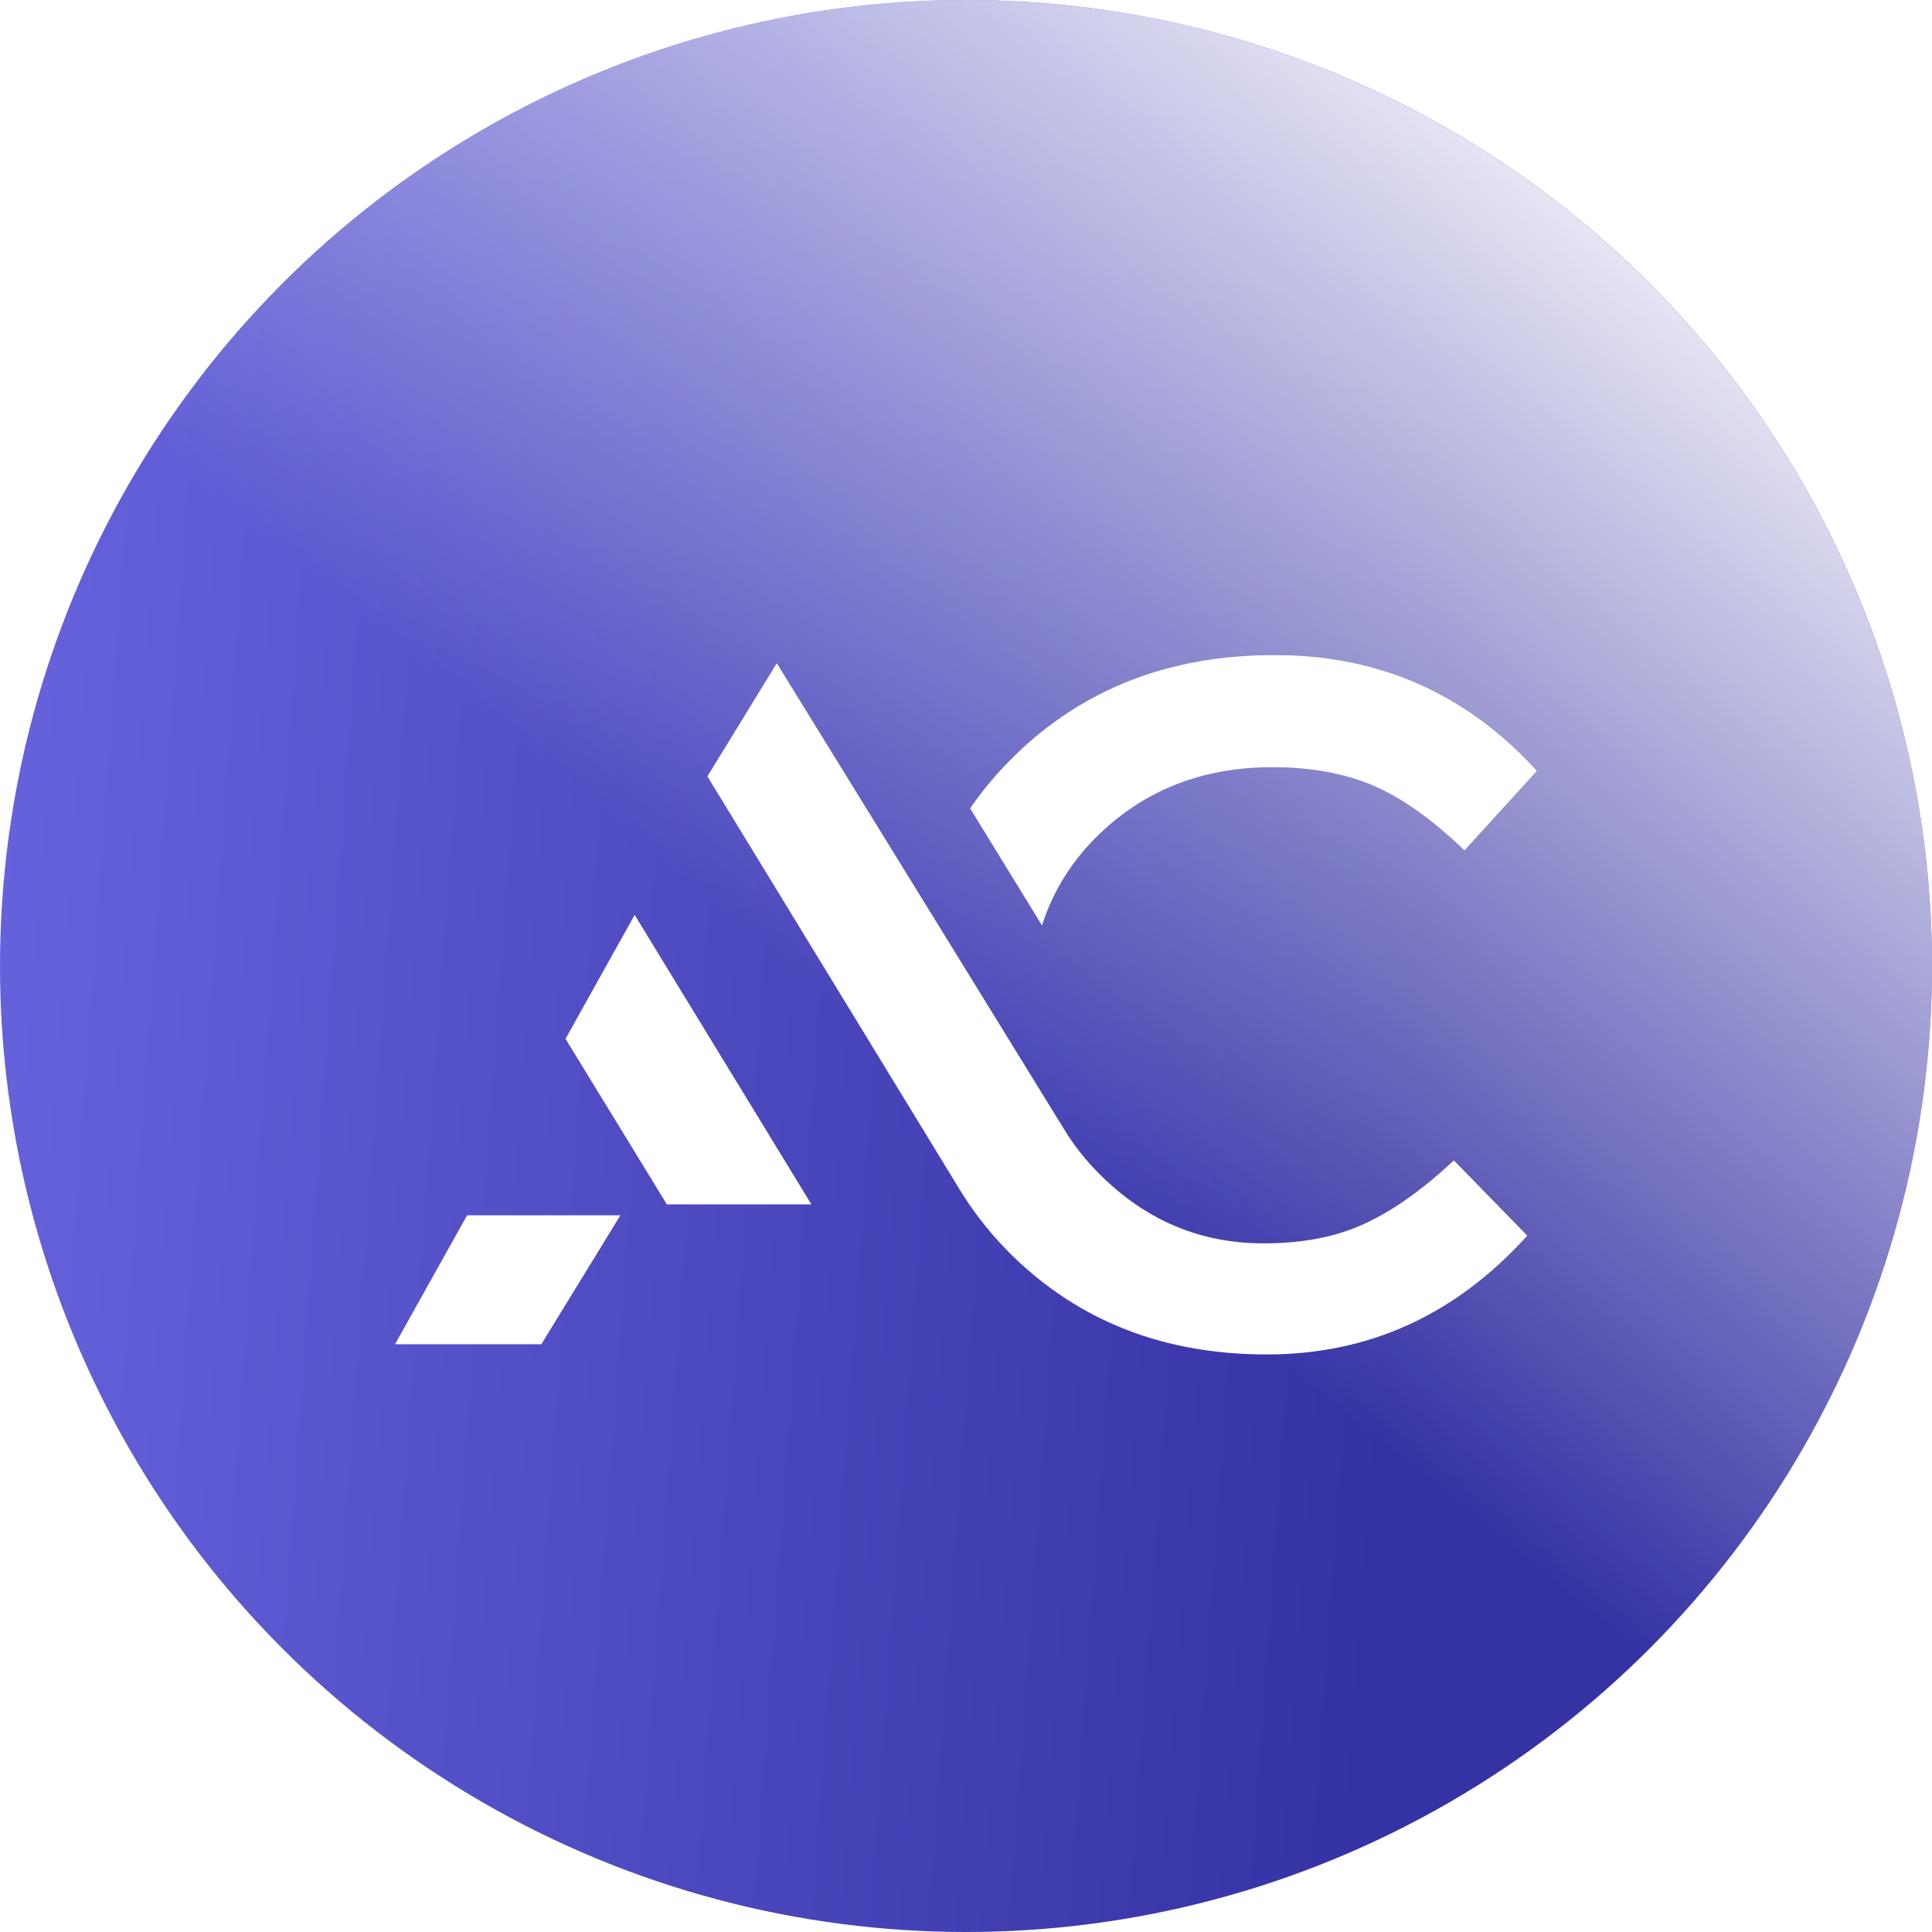
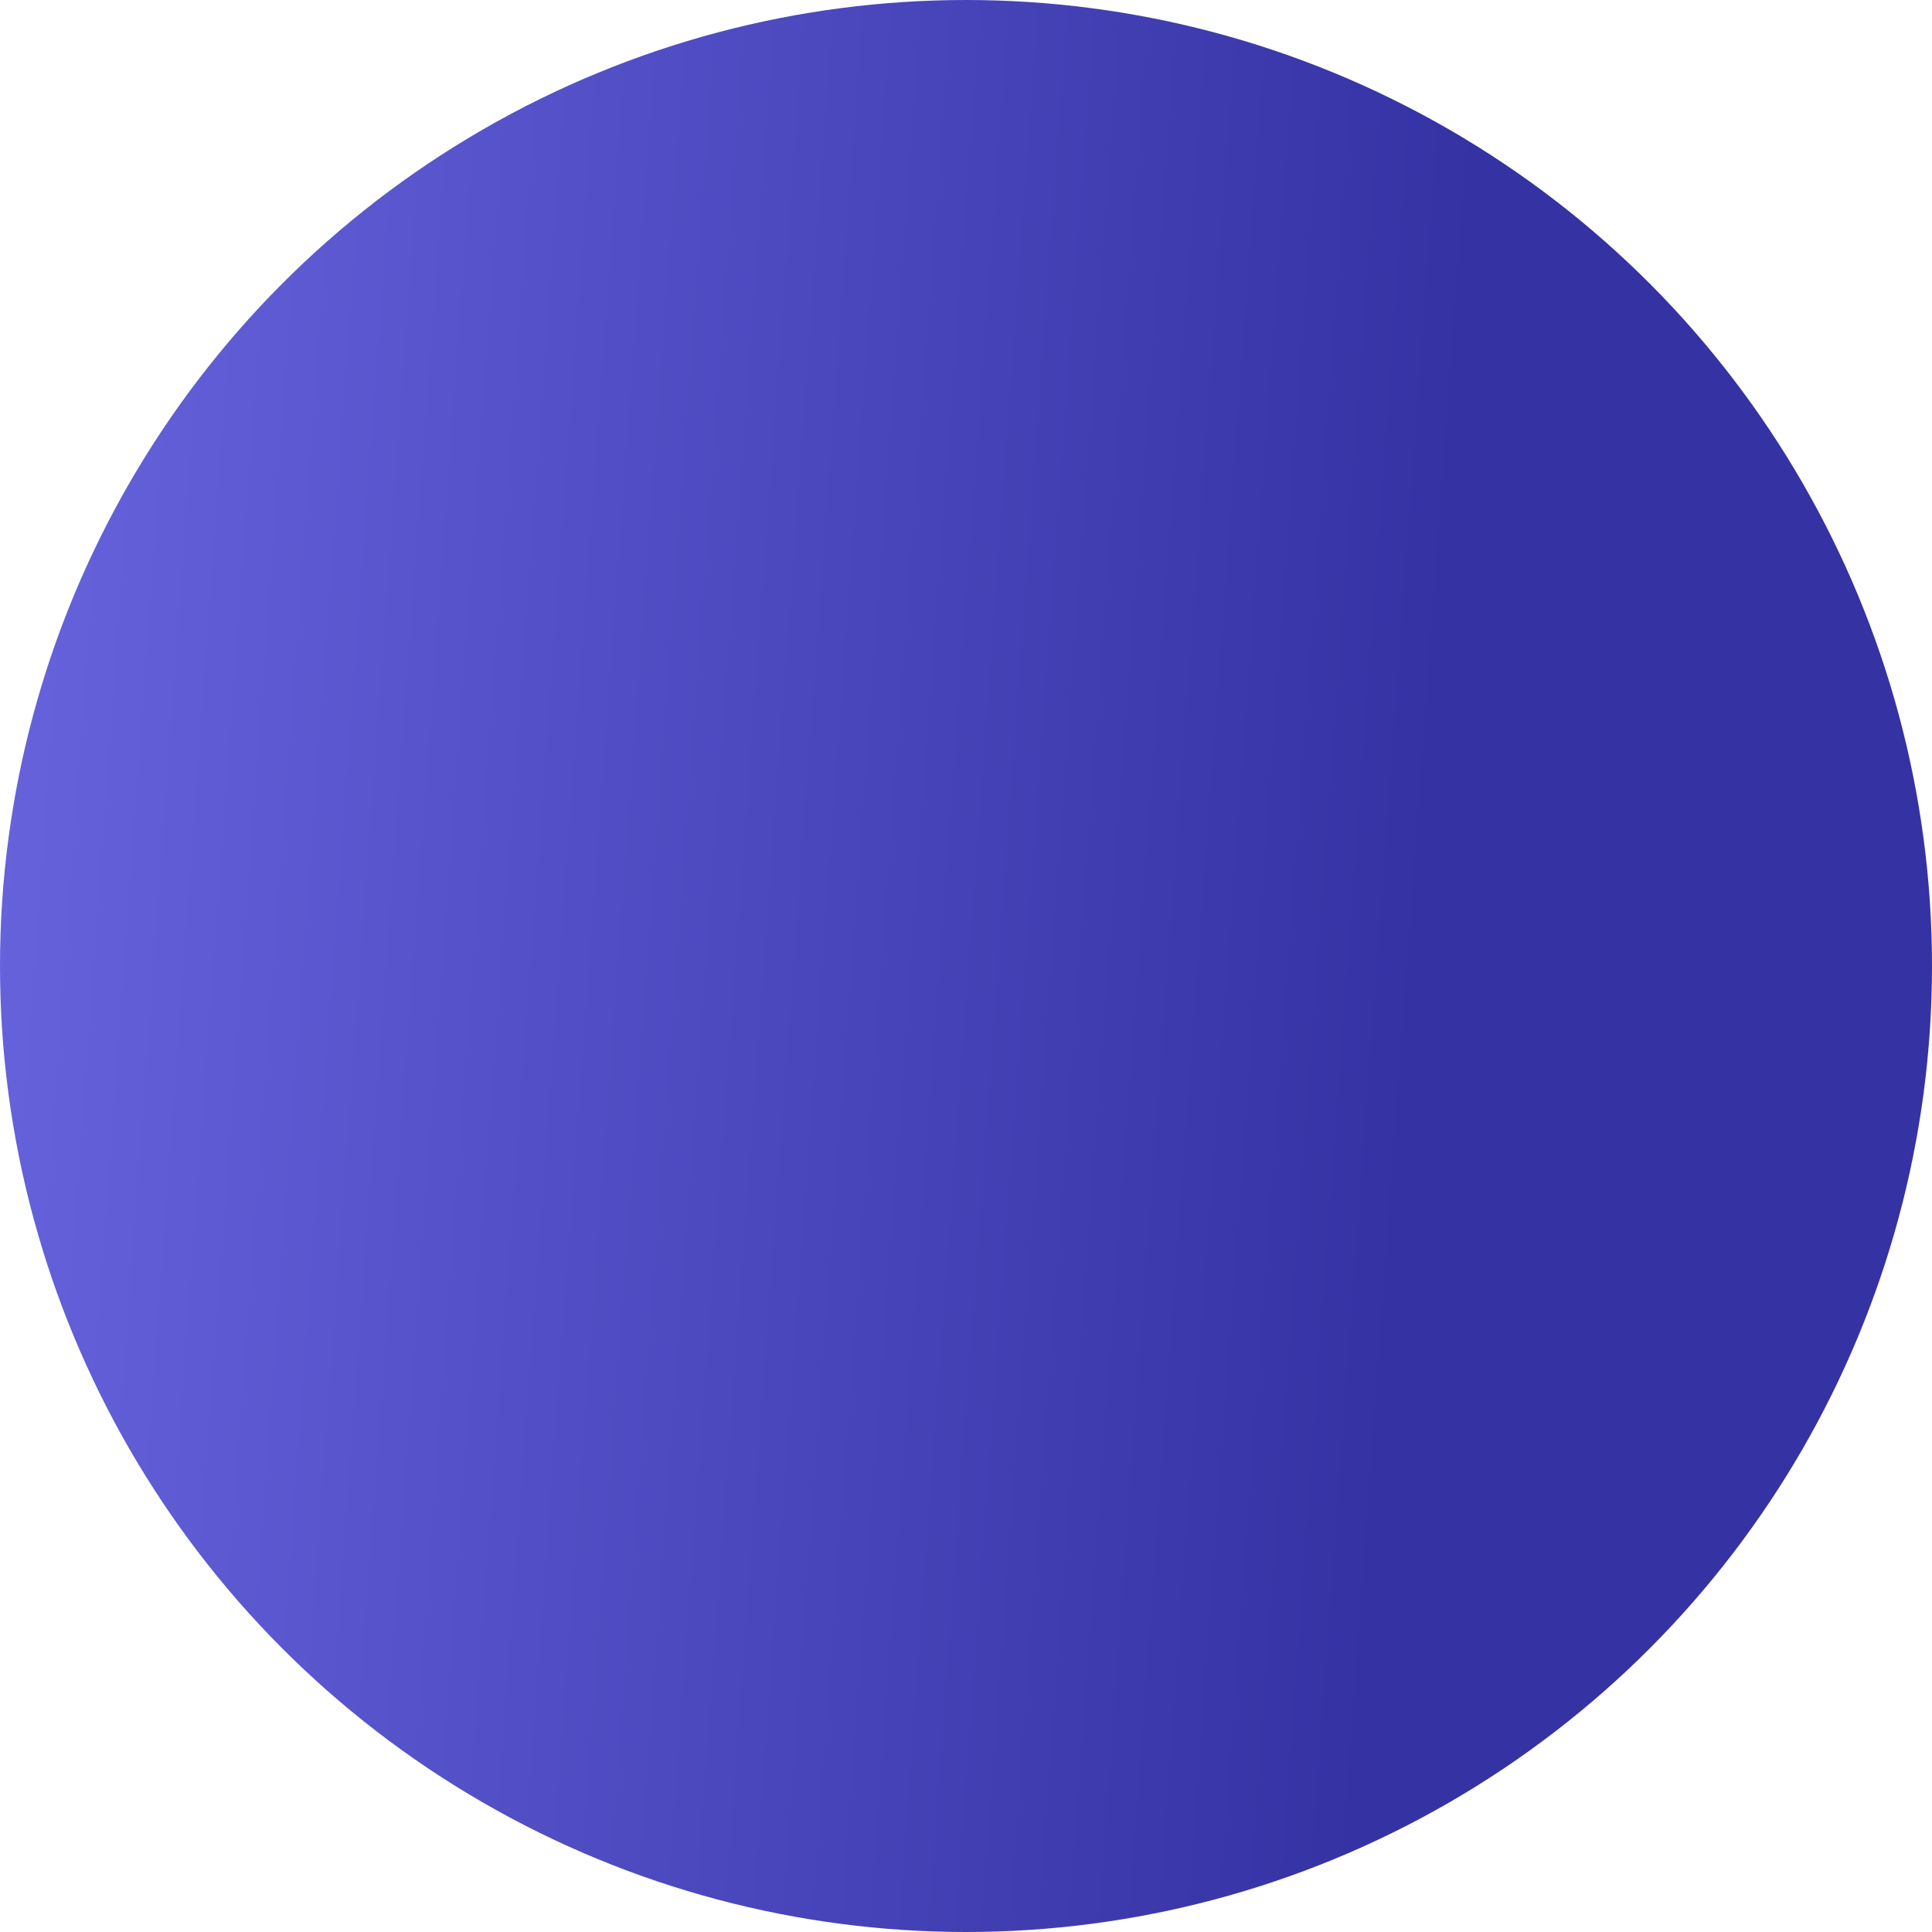
<svg xmlns="http://www.w3.org/2000/svg" width="32" height="32" viewBox="0 0 32 32" fill="none">
  <g clip-path="url(#clip0_1289_1727)">
    <circle cx="16" cy="16" r="16" fill="url(#paint0_linear_1289_1727)" />
-     <circle cx="16" cy="16" r="16" fill="url(#paint1_linear_1289_1727)" style="mix-blend-mode:soft-light" />
    <g filter="url(#filter0_dii_1289_1727)">
-       <path d="M16.068 12.715C16.28 12.407 16.526 12.115 16.808 11.84C17.944 10.731 19.378 10.176 21.112 10.176C22.846 10.176 24.293 10.818 25.455 12.095L24.256 13.41C23.721 12.896 23.217 12.539 22.745 12.337C22.27 12.134 21.712 12.033 21.071 12.033C19.94 12.033 18.99 12.397 18.223 13.127C17.765 13.564 17.444 14.073 17.259 14.654L16.068 12.715ZM13.439 19.274L10.512 14.48L9.367 16.532L11.045 19.274H13.439ZM6.543 21.591H8.966L10.276 19.455H7.737L6.543 21.591ZM20.927 19.92C21.577 19.92 22.137 19.812 22.607 19.592C23.077 19.375 23.567 19.026 24.081 18.546L25.296 19.792C24.112 21.104 22.675 21.76 20.984 21.76C19.292 21.76 17.891 21.218 16.774 20.13C16.451 19.814 16.176 19.474 15.945 19.108V19.11L11.717 12.185L12.866 10.311L15.6 14.743L17.613 18.011L17.647 18.064H17.645C17.804 18.317 17.992 18.555 18.216 18.777C18.978 19.539 19.882 19.92 20.927 19.92Z" fill="url(#paint2_linear_1289_1727)" />
-     </g>
+       </g>
  </g>
  <defs>
    <filter id="filter0_dii_1289_1727" x="5.195" y="9.502" width="21.608" height="14.28" filterUnits="userSpaceOnUse" color-interpolation-filters="sRGB">
      <feFlood flood-opacity="0" result="BackgroundImageFix" />
      <feColorMatrix in="SourceAlpha" type="matrix" values="0 0 0 0 0 0 0 0 0 0 0 0 0 0 0 0 0 0 127 0" result="hardAlpha" />
      <feOffset dy="0.674" />
      <feGaussianBlur stdDeviation="0.674" />
      <feColorMatrix type="matrix" values="0 0 0 0 0.196 0 0 0 0 0.198 0 0 0 0 0.2 0 0 0 0.24 0" />
      <feBlend mode="normal" in2="BackgroundImageFix" result="effect1_dropShadow_1289_1727" />
      <feBlend mode="normal" in="SourceGraphic" in2="effect1_dropShadow_1289_1727" result="shape" />
      <feColorMatrix in="SourceAlpha" type="matrix" values="0 0 0 0 0 0 0 0 0 0 0 0 0 0 0 0 0 0 127 0" result="hardAlpha" />
      <feOffset dy="0.21" />
      <feGaussianBlur stdDeviation="0.105" />
      <feComposite in2="hardAlpha" operator="arithmetic" k2="-1" k3="1" />
      <feColorMatrix type="matrix" values="0 0 0 0 1 0 0 0 0 1 0 0 0 0 1 0 0 0 1 0" />
      <feBlend mode="normal" in2="shape" result="effect2_innerShadow_1289_1727" />
      <feColorMatrix in="SourceAlpha" type="matrix" values="0 0 0 0 0 0 0 0 0 0 0 0 0 0 0 0 0 0 127 0" result="hardAlpha" />
      <feOffset dy="-0.21" />
      <feGaussianBlur stdDeviation="0.105" />
      <feComposite in2="hardAlpha" operator="arithmetic" k2="-1" k3="1" />
      <feColorMatrix type="matrix" values="0 0 0 0 0.784 0 0 0 0 0.791 0 0 0 0 0.8 0 0 0 1 0" />
      <feBlend mode="normal" in2="effect2_innerShadow_1289_1727" result="effect3_innerShadow_1289_1727" />
    </filter>
    <linearGradient id="paint0_linear_1289_1727" x1="1.257" y1="-3.8" x2="24.855" y2="-2.089" gradientUnits="userSpaceOnUse">
      <stop stop-color="#6662DC" />
      <stop offset="1" stop-color="#3532A4" />
    </linearGradient>
    <linearGradient id="paint1_linear_1289_1727" x1="24.171" y1="25" x2="37.064" y2="9.123" gradientUnits="userSpaceOnUse">
      <stop stop-color="white" stop-opacity="0" />
      <stop offset="1" stop-color="white" />
    </linearGradient>
    <linearGradient id="paint2_linear_1289_1727" x1="15.999" y1="21.76" x2="15.999" y2="10.176" gradientUnits="userSpaceOnUse">
      <stop offset="1" stop-color="white" />
      <stop stop-color="#D2D4D6" />
    </linearGradient>
    <clipPath id="clip0_1289_1727">
      <rect width="32" height="32" fill="white" />
    </clipPath>
  </defs>
</svg>